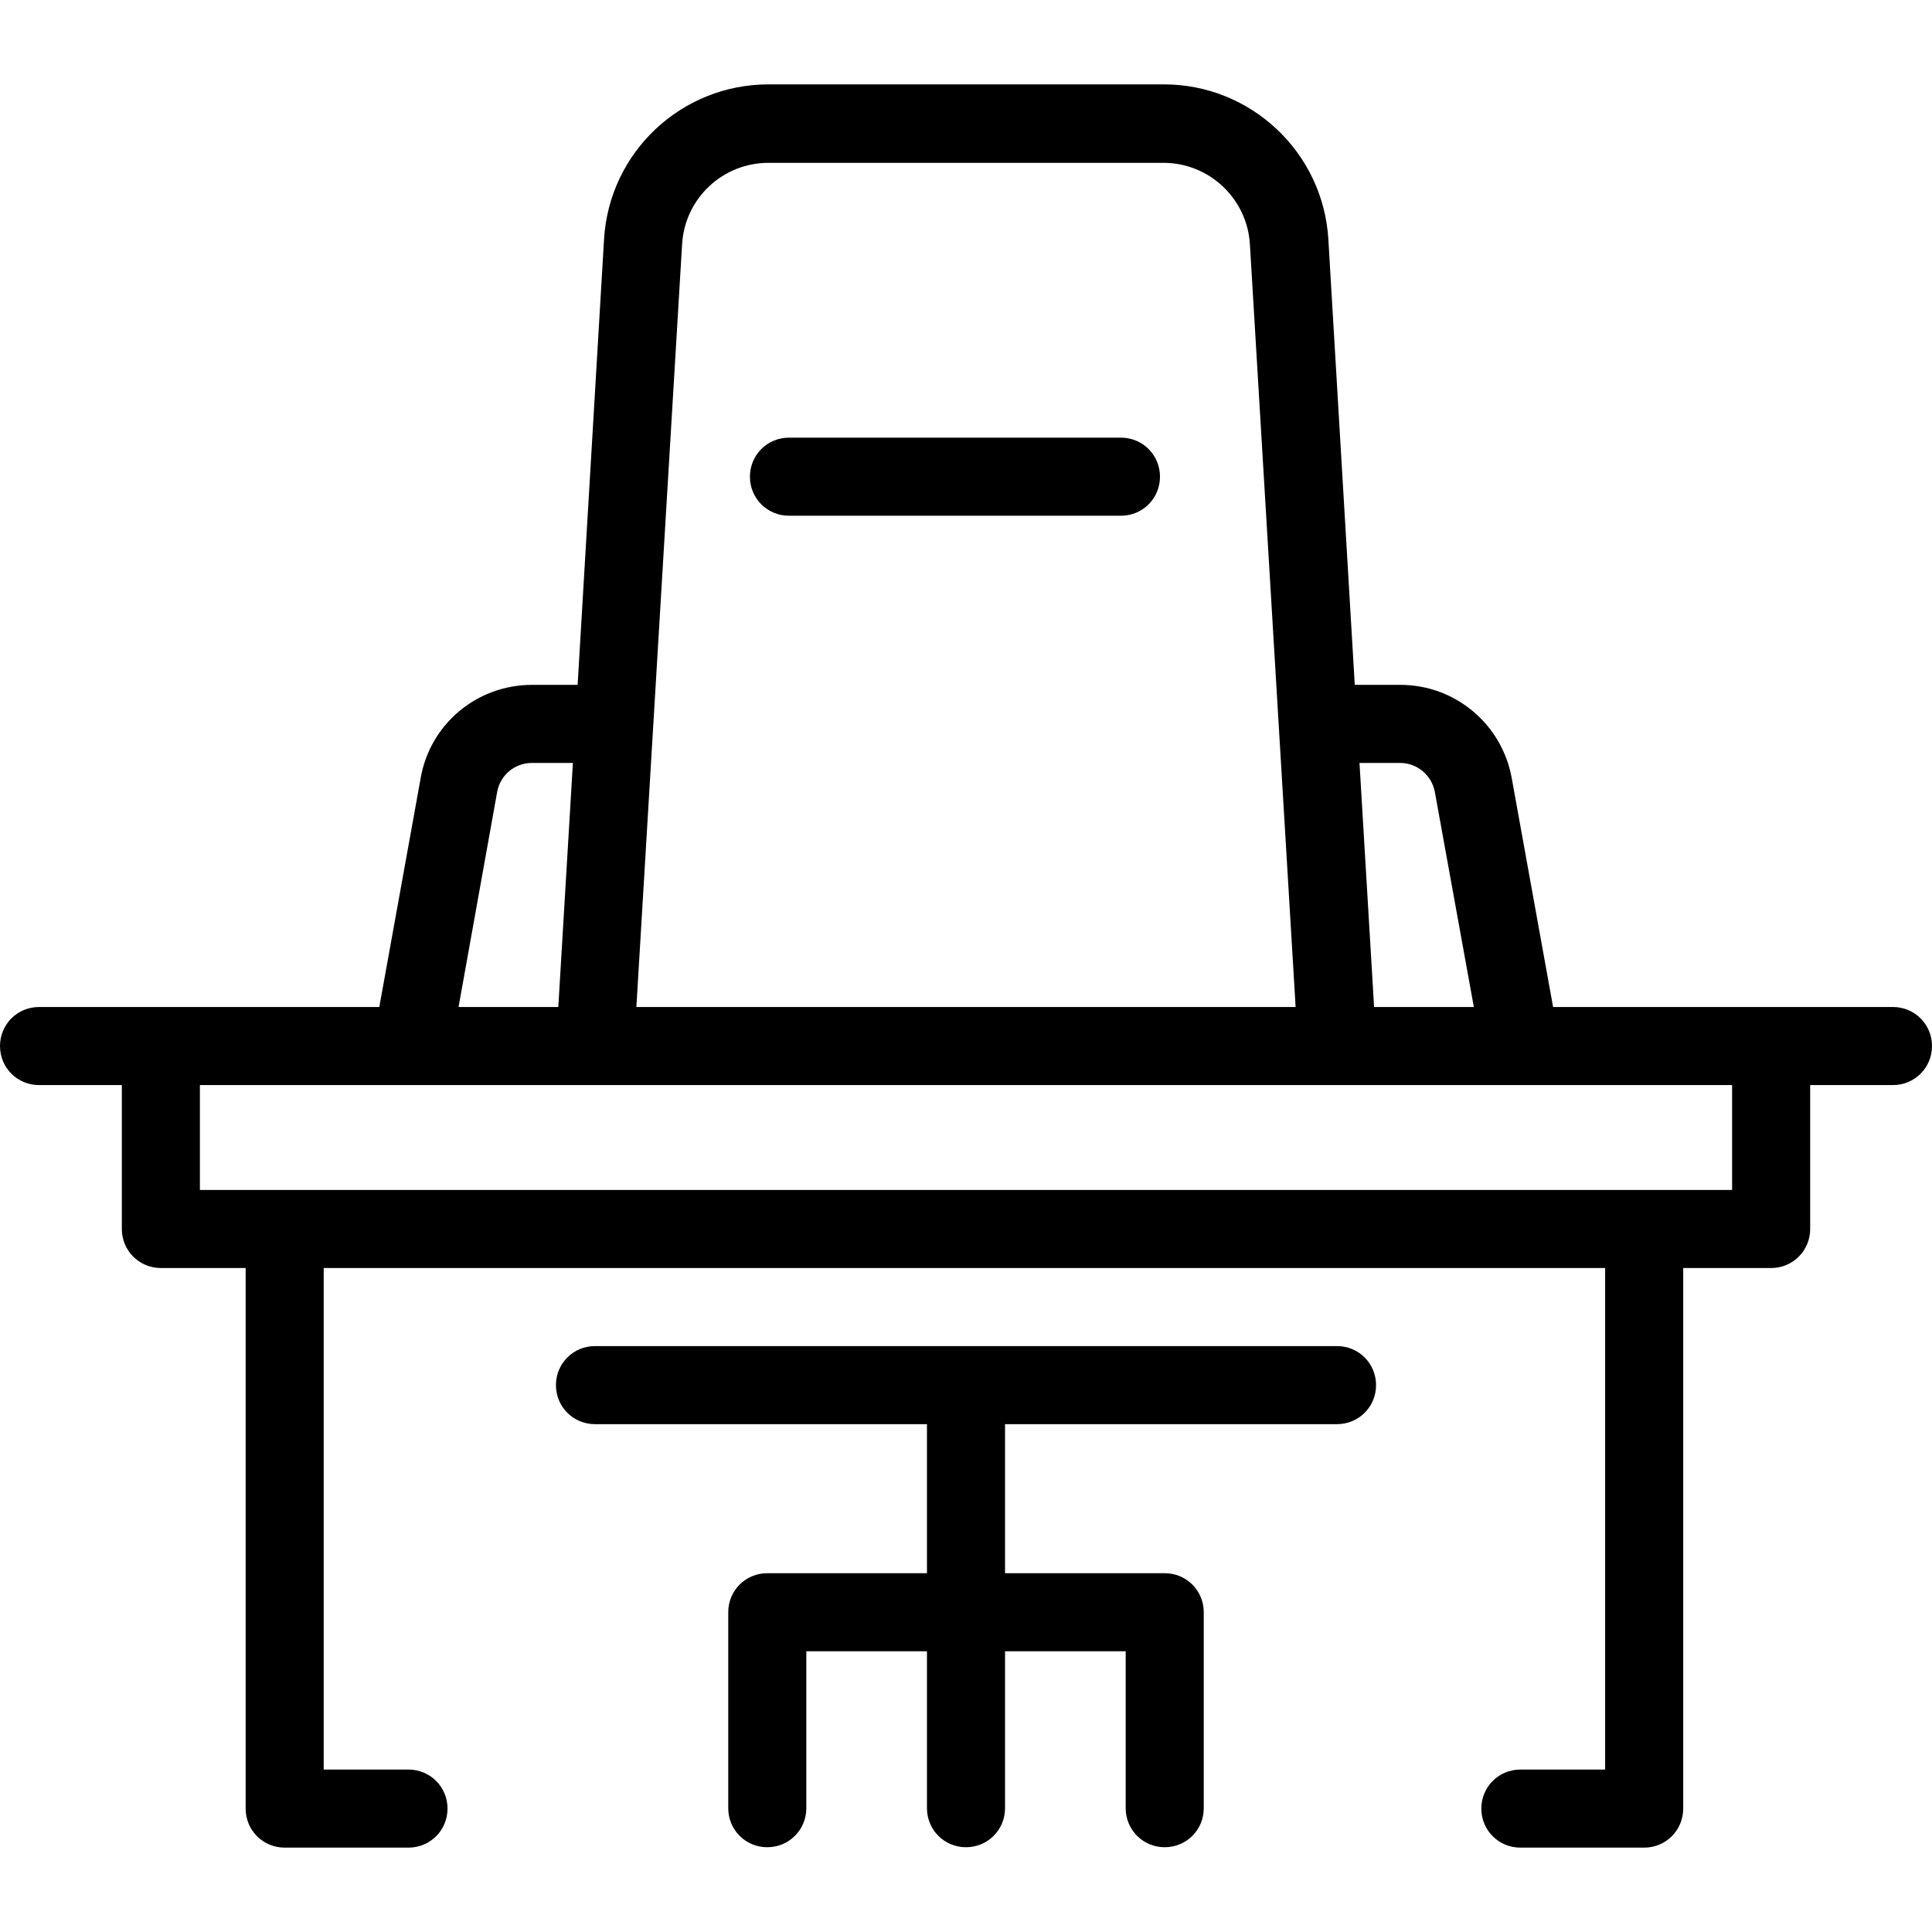
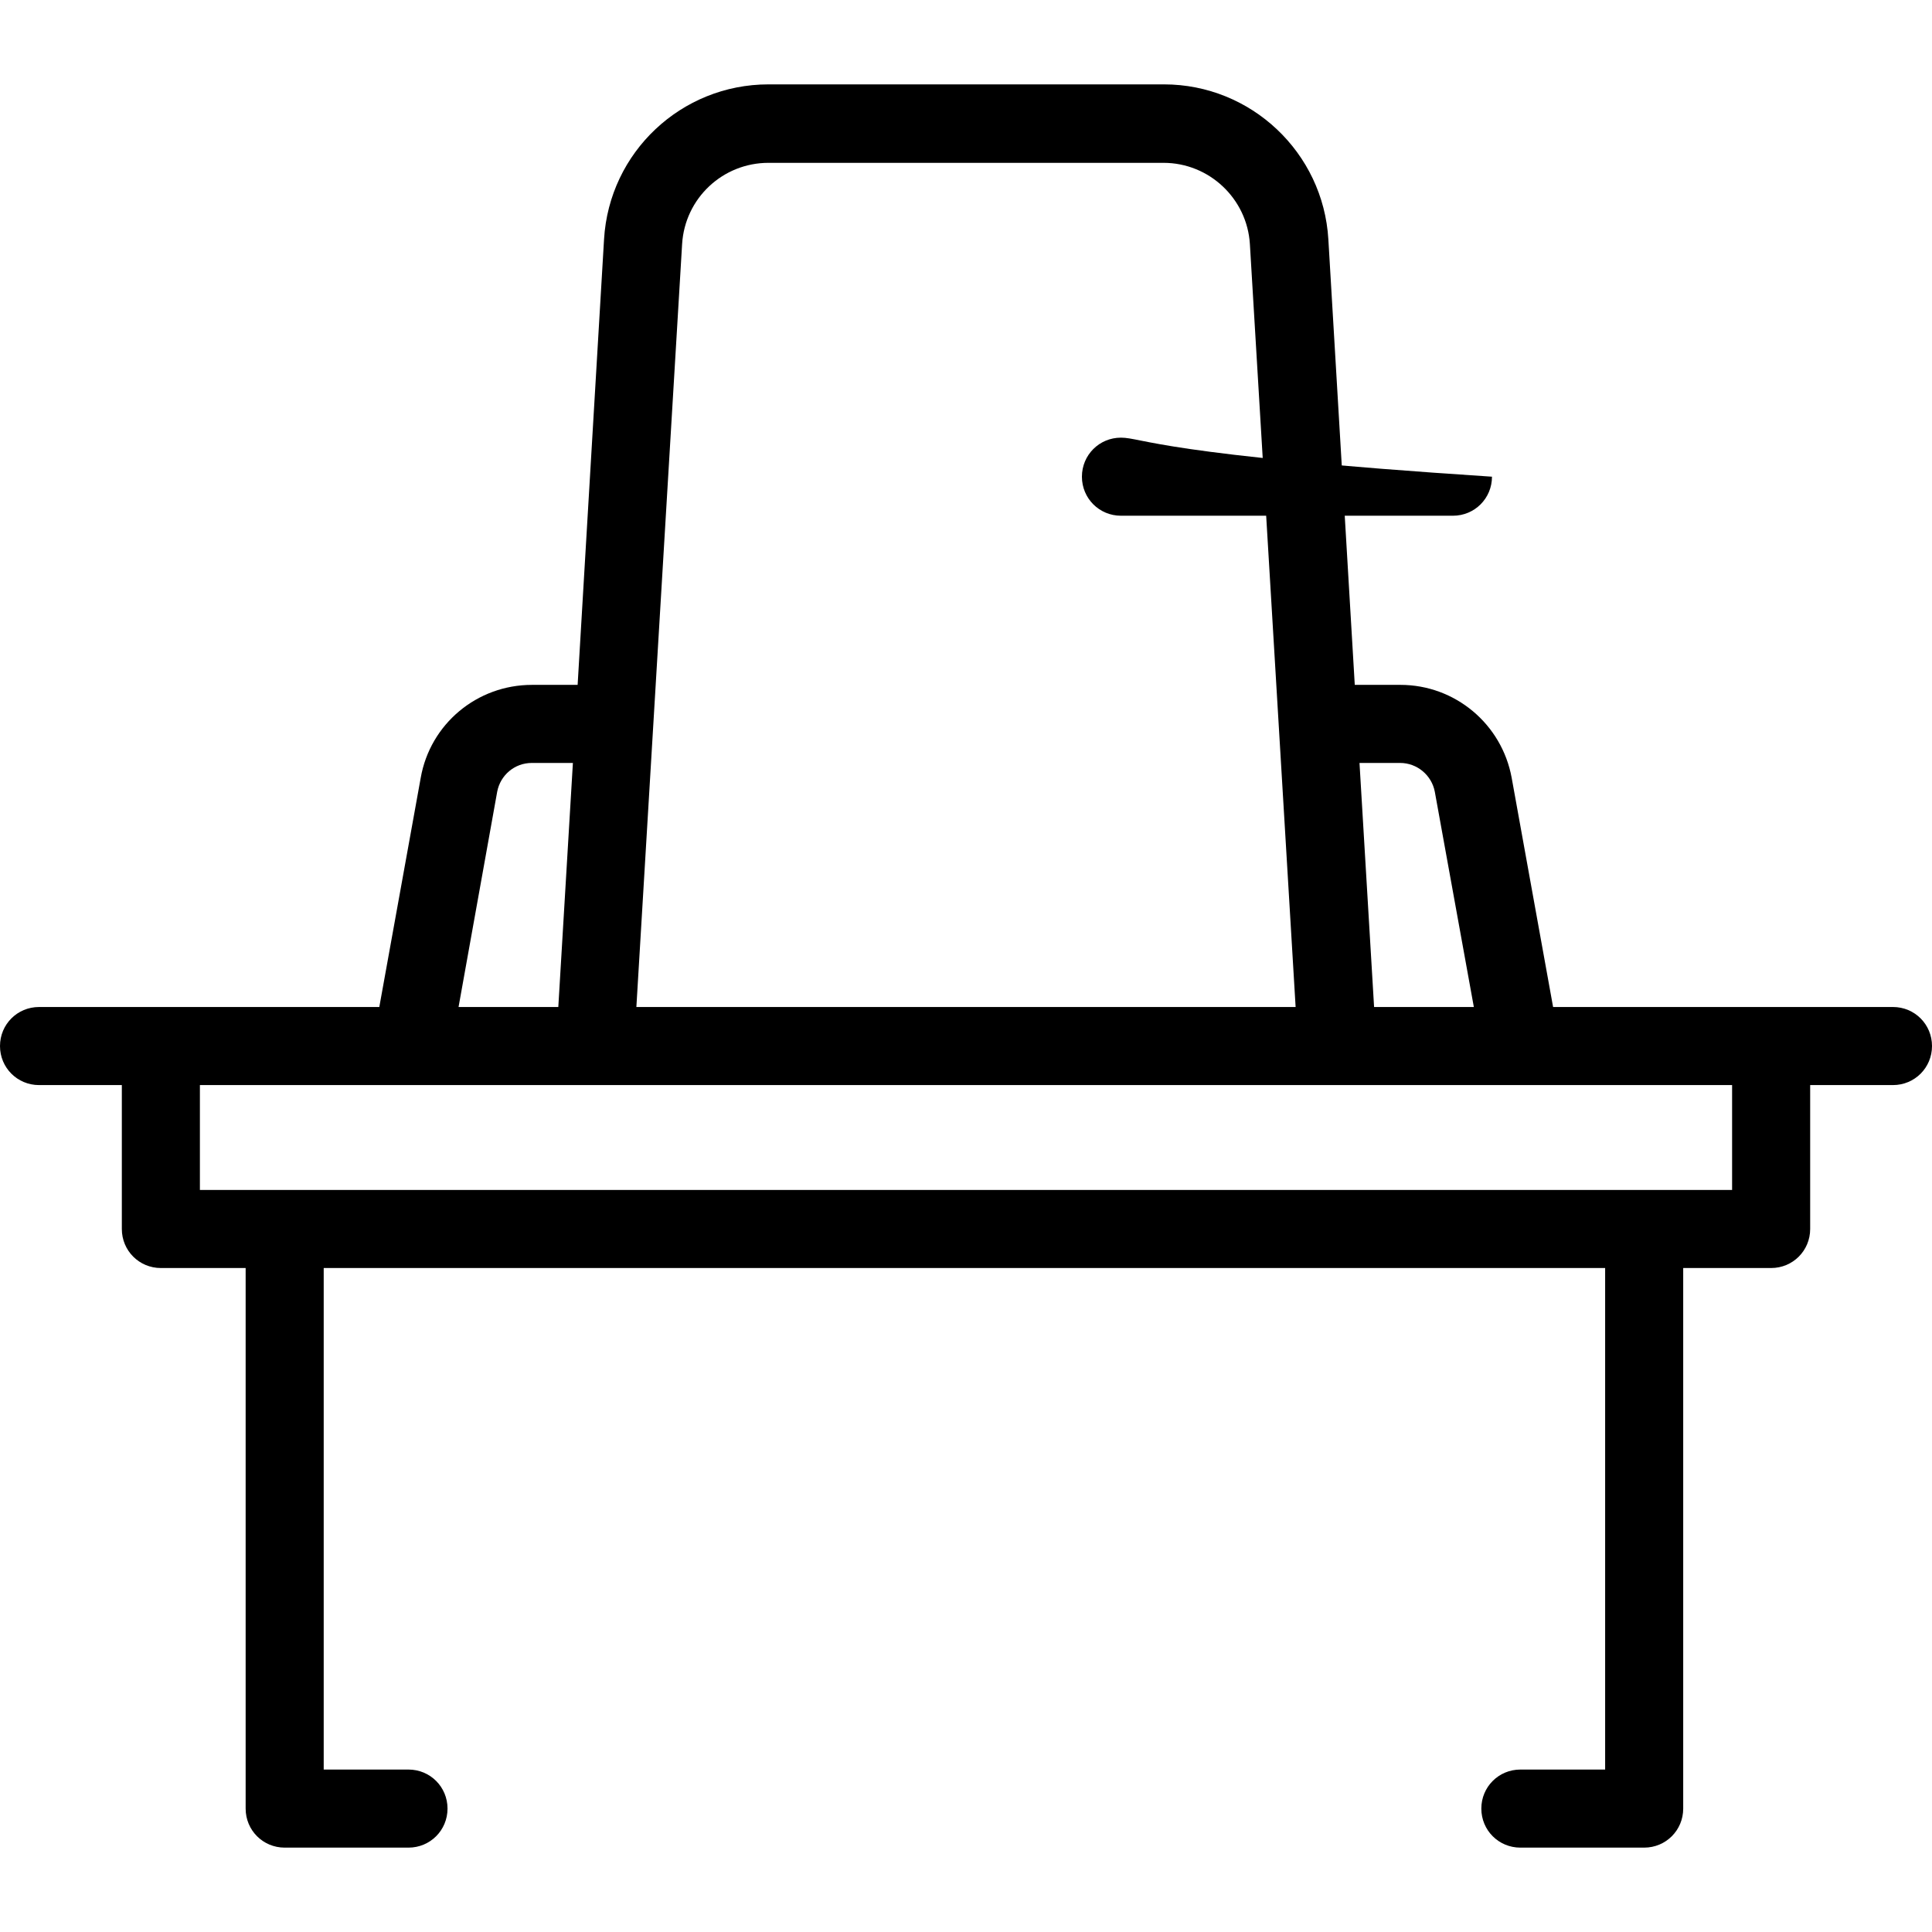
<svg xmlns="http://www.w3.org/2000/svg" version="1.1" id="Layer_1" x="0px" y="0px" viewBox="0 0 490 490" style="enable-background:new 0 0 490 490;" xml:space="preserve">
  <g>
    <g>
-       <path style="fill:#000000;" d="M284.3,111h-84.2c-5.5,0-9.9,4.4-9.9,9.9s4.4,9.9,9.9,9.9h84.2c5.5,0,9.9-4.4,9.9-9.9    C294.2,115.4,289.8,111,284.3,111z" />
+       <path style="fill:#000000;" d="M284.3,111c-5.5,0-9.9,4.4-9.9,9.9s4.4,9.9,9.9,9.9h84.2c5.5,0,9.9-4.4,9.9-9.9    C294.2,115.4,289.8,111,284.3,111z" />
      <path style="fill:#000000;" d="M385.6,448.8c-5.5,0-9.9,4.4-9.9,9.9s4.4,9.9,9.9,9.9H417c5.5,0,9.9-4.4,9.9-9.9V321.6h22.3    c5.5,0,9.9-4.4,9.9-9.9v-36.5h21c5.5,0,9.9-4.4,9.9-9.9s-4.4-9.9-9.9-9.9h-86.2l-10.5-58.1c-2.5-13.7-14.4-23.6-28.2-23.6h-11.6    l-6.7-113c-1.3-22-19.6-39.3-41.7-39.3H194.9c-22.1,0-40.4,17.2-41.7,39.3l-6.7,113h-11.6c-13.9,0-25.8,9.9-28.2,23.6l-10.5,58.1    H9.9c-5.5,0-9.9,4.4-9.9,9.9s4.4,9.9,9.9,9.9h21v36.5c0,5.5,4.4,9.9,9.9,9.9h21.5v137.1c0,5.5,4.4,9.9,9.9,9.9h31.4    c5.5,0,9.9-4.4,9.9-9.9s-4.4-9.9-9.9-9.9H82.1V321.6h325v127.2H385.6z M355.1,193.5c4.3,0,8,3.1,8.8,7.3l9.9,54.6h-25.3l-3.7-61.9    H355.1z M173,61.9c0.7-11.6,10.3-20.6,21.9-20.6h100.2c11.6,0,21.2,9.1,21.9,20.6l11.6,193.5H161.4L173,61.9z M126.1,200.8    c0.8-4.2,4.4-7.3,8.8-7.3h10.4l-3.7,61.9h-25.3L126.1,200.8z M50.7,301.8v-26.6h53.7l0,0l0,0h281.2l0,0l0,0h53.7v26.6H50.7z" />
-       <path style="fill:#000000;" d="M349,351.3c0-5.5-4.4-9.9-9.9-9.9H150.9c-5.5,0-9.9,4.4-9.9,9.9s4.4,9.9,9.9,9.9h84.2V399h-40.5    c-5.5,0-9.9,4.4-9.9,9.9v49.7c0,5.5,4.4,9.9,9.9,9.9s9.9-4.4,9.9-9.9v-39.8h30.6v39.8c0,5.5,4.4,9.9,9.9,9.9s9.9-4.4,9.9-9.9    v-39.8h30.6v39.8c0,5.5,4.4,9.9,9.9,9.9s9.9-4.4,9.9-9.9v-49.7c0-5.5-4.4-9.9-9.9-9.9h-40.5v-37.8h84.2    C344.6,361.2,349,356.8,349,351.3z" />
    </g>
  </g>
  <g>
</g>
  <g>
</g>
  <g>
</g>
  <g>
</g>
  <g>
</g>
  <g>
</g>
  <g>
</g>
  <g>
</g>
  <g>
</g>
  <g>
</g>
  <g>
</g>
  <g>
</g>
  <g>
</g>
  <g>
</g>
  <g>
</g>
</svg>